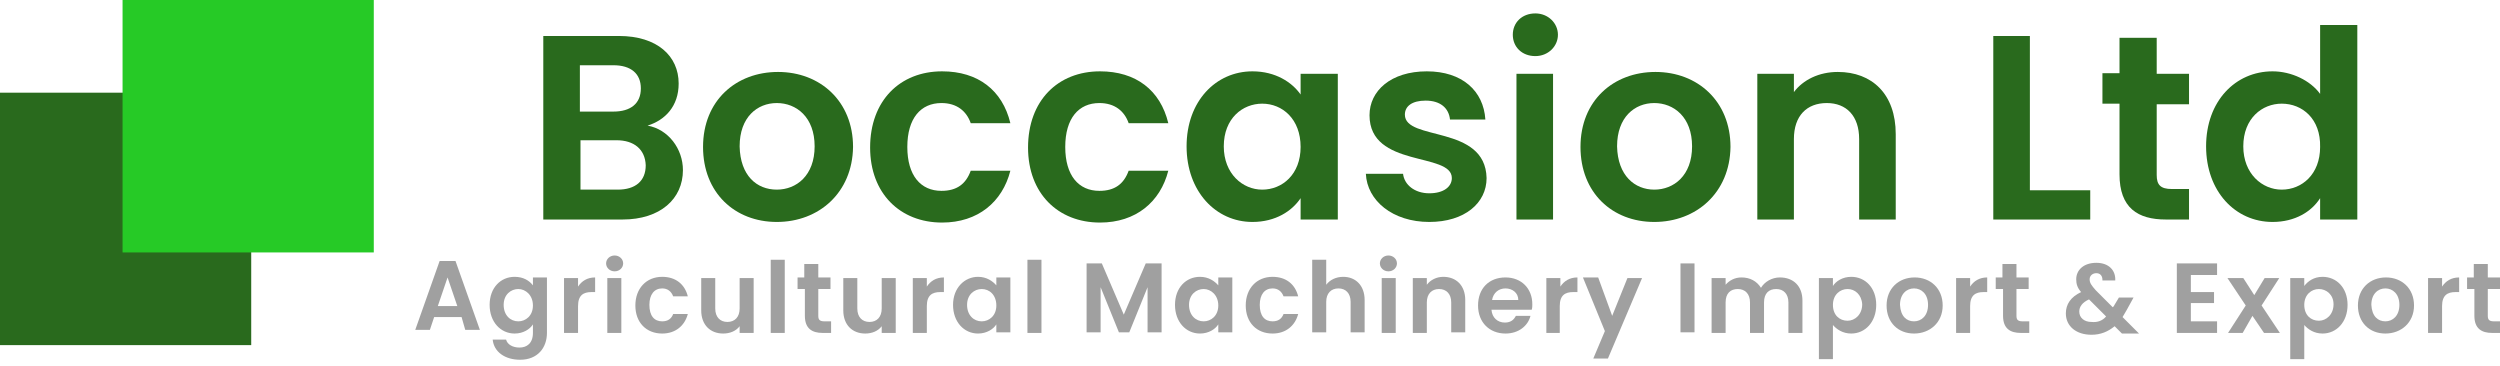
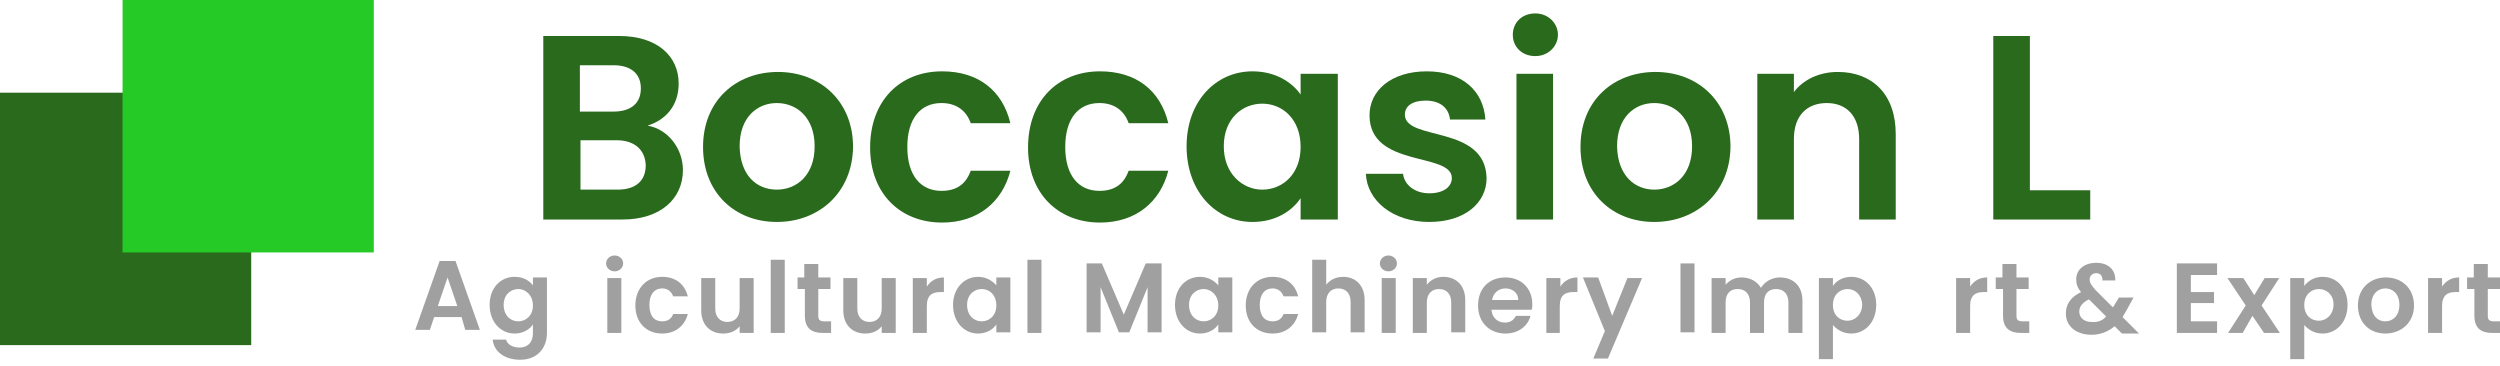
<svg xmlns="http://www.w3.org/2000/svg" version="1.1" id="Layer_1" x="0px" y="0px" viewBox="0 0 410 60" style="enable-background:new 0 0 410 60;" xml:space="preserve">
  <style type="text/css">
	.st0{fill:#296A1D;}
	.st1{fill:#A0A0A0;}
	.st2{fill:#26CA26;}
</style>
  <path class="st0" d="M102.1,36h-13V5.9h12.4c6.3,0,9.8,3.3,9.8,7.8c0,3.7-2.2,6-5.1,6.9c3.4,0.6,5.8,3.8,5.8,7.3  C112,32.6,108.3,36,102.1,36z M100.6,10.7h-5.5v7.6h5.5c2.8,0,4.5-1.3,4.5-3.8C105.1,12.1,103.5,10.7,100.6,10.7z M101.1,23h-5.9  v8.1h6.1c2.9,0,4.6-1.4,4.6-4C105.8,24.5,104,23,101.1,23z" />
  <path class="st0" d="M127.4,36.4c-6.9,0-12.1-4.8-12.1-12.3c0-7.6,5.4-12.3,12.3-12.3c6.9,0,12.3,4.8,12.3,12.3  C139.8,31.6,134.3,36.4,127.4,36.4z M127.4,31.1c3.2,0,6.2-2.3,6.2-7.1c0-4.8-3-7.1-6.2-7.1c-3.2,0-6.1,2.3-6.1,7.1  C121.4,28.8,124.1,31.1,127.4,31.1z" />
  <path class="st0" d="M154.5,11.7c5.9,0,9.9,3.1,11.2,8.5h-6.5c-0.7-2-2.3-3.3-4.8-3.3c-3.4,0-5.6,2.5-5.6,7.2c0,4.7,2.2,7.2,5.6,7.2  c2.5,0,4-1.1,4.8-3.3h6.5c-1.3,5.1-5.3,8.5-11.2,8.5c-6.9,0-11.8-4.8-11.8-12.3C142.7,16.5,147.6,11.7,154.5,11.7z" />
  <path class="st0" d="M180.4,11.7c5.9,0,9.9,3.1,11.2,8.5h-6.5c-0.7-2-2.3-3.3-4.8-3.3c-3.4,0-5.6,2.5-5.6,7.2c0,4.7,2.2,7.2,5.6,7.2  c2.5,0,4-1.1,4.8-3.3h6.5c-1.3,5.1-5.3,8.5-11.2,8.5c-6.9,0-11.8-4.8-11.8-12.3C168.6,16.5,173.5,11.7,180.4,11.7z" />
  <path class="st0" d="M205.4,11.7c3.8,0,6.5,1.8,7.9,3.8v-3.4h6.1V36h-6.1v-3.5c-1.4,2.1-4.1,3.9-7.9,3.9c-6,0-10.8-5-10.8-12.4  S199.4,11.7,205.4,11.7z M207,17c-3.2,0-6.3,2.4-6.3,7c0,4.5,3.1,7.1,6.3,7.1c3.3,0,6.3-2.5,6.3-7C213.3,19.5,210.3,17,207,17z" />
  <path class="st0" d="M234.4,36.4c-6,0-10.2-3.5-10.4-7.9h6.1c0.2,1.8,1.9,3.2,4.3,3.2c2.4,0,3.7-1.1,3.7-2.5  c0-4.3-13.5-1.6-13.5-10.3c0-4,3.5-7.2,9.4-7.2c5.8,0,9.3,3.2,9.6,7.9h-5.8c-0.2-1.9-1.6-3.1-4-3.1c-2.2,0-3.4,0.9-3.4,2.3  c0,4.4,13.2,1.6,13.4,10.4C243.8,33.3,240.2,36.4,234.4,36.4z" />
  <path class="st0" d="M248.1,5.7c0-2,1.5-3.5,3.7-3.5c2.1,0,3.7,1.6,3.7,3.5s-1.6,3.5-3.7,3.5C249.6,9.2,248.1,7.7,248.1,5.7z   M248.7,12.1h6V36h-6V12.1z" />
  <path class="st0" d="M271.3,36.4c-6.9,0-12.1-4.8-12.1-12.3c0-7.6,5.4-12.3,12.3-12.3c6.9,0,12.3,4.8,12.3,12.3  C283.7,31.6,278.2,36.4,271.3,36.4z M271.3,31.1c3.2,0,6.2-2.3,6.2-7.1c0-4.8-3-7.1-6.2-7.1c-3.2,0-6.1,2.3-6.1,7.1  C265.3,28.8,268.1,31.1,271.3,31.1z" />
  <path class="st0" d="M304.9,22.8c0-3.8-2.1-5.9-5.3-5.9c-3.3,0-5.4,2.1-5.4,5.9V36h-6V12.1h6v3c1.5-2,4.1-3.3,7.2-3.3  c5.6,0,9.5,3.6,9.5,10.2v14h-6V22.8z" />
  <path class="st0" d="M332.9,5.9v25.3h9.9V36h-15.9V5.9H332.9z" />
-   <path class="st0" d="M347.6,17h-2.8v-5h2.8V6.2h6.1v5.9h5.3v5h-5.3v11.6c0,1.6,0.6,2.3,2.5,2.3h2.8V36h-3.8c-4.6,0-7.6-1.9-7.6-7.4  V17z" />
-   <path class="st0" d="M372.7,11.7c3.1,0,6.2,1.5,7.8,3.7V4.1h6.1V36h-6.1v-3.5c-1.4,2.2-4.1,3.9-7.8,3.9c-6.1,0-10.9-5-10.9-12.4  S366.6,11.7,372.7,11.7z M374.2,17c-3.2,0-6.3,2.4-6.3,7c0,4.5,3.1,7.1,6.3,7.1c3.3,0,6.3-2.5,6.3-7C380.6,19.5,377.6,17,374.2,17z" />
  <path class="st1" d="M75.7,52h-4.5l-0.7,2.1h-2.4l4-11.3h2.6l4,11.3h-2.4L75.7,52z M73.4,45.5l-1.6,4.7H75L73.4,45.5z" />
  <path class="st1" d="M84.4,45.4c1.4,0,2.4,0.6,3,1.4v-1.3h2.3v9.1c0,2.4-1.5,4.4-4.4,4.4c-2.5,0-4.3-1.3-4.5-3.3H83  c0.2,0.8,1.1,1.3,2.2,1.3c1.2,0,2.2-0.7,2.2-2.4v-1.4c-0.5,0.8-1.6,1.5-3,1.5c-2.3,0-4.1-1.9-4.1-4.7C80.3,47.2,82.1,45.4,84.4,45.4  z M85,47.4c-1.2,0-2.4,0.9-2.4,2.6c0,1.7,1.1,2.7,2.4,2.7c1.2,0,2.4-0.9,2.4-2.6C87.4,48.4,86.2,47.4,85,47.4z" />
-   <path class="st1" d="M94.8,54.6h-2.3v-9h2.3V47c0.6-0.9,1.5-1.5,2.8-1.5v2.4h-0.6c-1.3,0-2.2,0.5-2.2,2.3V54.6z" />
  <path class="st1" d="M99.4,43.2c0-0.7,0.6-1.3,1.4-1.3c0.8,0,1.4,0.6,1.4,1.3c0,0.7-0.6,1.3-1.4,1.3C100,44.5,99.4,43.9,99.4,43.2z   M99.6,45.6h2.3v9h-2.3V45.6z" />
  <path class="st1" d="M108.6,45.4c2.2,0,3.7,1.2,4.2,3.2h-2.4c-0.3-0.8-0.9-1.3-1.8-1.3c-1.3,0-2.1,1-2.1,2.7c0,1.8,0.8,2.7,2.1,2.7  c0.9,0,1.5-0.4,1.8-1.2h2.4c-0.5,1.9-2,3.2-4.2,3.2c-2.6,0-4.4-1.8-4.4-4.6S106,45.4,108.6,45.4z" />
  <path class="st1" d="M123.6,54.6h-2.3v-1.1c-0.6,0.8-1.6,1.2-2.7,1.2c-2.1,0-3.6-1.4-3.6-3.8v-5.3h2.3v5c0,1.4,0.8,2.2,2,2.2  c1.2,0,2-0.8,2-2.2v-5h2.3V54.6z" />
  <path class="st1" d="M126.4,42.6h2.3v12h-2.3V42.6z" />
  <path class="st1" d="M131.9,47.4h-1.1v-1.9h1.1v-2.2h2.3v2.2h2v1.9h-2v4.4c0,0.6,0.2,0.9,1,0.9h1.1v1.9h-1.4c-1.7,0-2.9-0.7-2.9-2.8  V47.4z" />
  <path class="st1" d="M146.9,54.6h-2.3v-1.1c-0.6,0.8-1.6,1.2-2.7,1.2c-2.1,0-3.6-1.4-3.6-3.8v-5.3h2.3v5c0,1.4,0.8,2.2,2,2.2  c1.2,0,2-0.8,2-2.2v-5h2.3V54.6z" />
  <path class="st1" d="M152,54.6h-2.3v-9h2.3V47c0.6-0.9,1.5-1.5,2.8-1.5v2.4h-0.6c-1.3,0-2.2,0.5-2.2,2.3V54.6z" />
  <path class="st1" d="M160.4,45.4c1.4,0,2.4,0.7,3,1.4v-1.3h2.3v9h-2.3v-1.3c-0.5,0.8-1.6,1.5-3,1.5c-2.3,0-4.1-1.9-4.1-4.7  C156.3,47.2,158.2,45.4,160.4,45.4z M161,47.4c-1.2,0-2.4,0.9-2.4,2.6c0,1.7,1.1,2.7,2.4,2.7c1.2,0,2.4-0.9,2.4-2.6  C163.4,48.4,162.3,47.4,161,47.4z" />
  <path class="st1" d="M168.5,42.6h2.3v12h-2.3V42.6z" />
  <path class="st1" d="M178.1,43.2h2.6l3.6,8.4l3.6-8.4h2.6v11.3h-2.3v-7.4l-3,7.4h-1.7l-3-7.4v7.4h-2.3V43.2z" />
  <path class="st1" d="M196.8,45.4c1.4,0,2.4,0.7,3,1.4v-1.3h2.3v9h-2.3v-1.3c-0.5,0.8-1.6,1.5-3,1.5c-2.3,0-4.1-1.9-4.1-4.7  C192.7,47.2,194.5,45.4,196.8,45.4z M197.4,47.4c-1.2,0-2.4,0.9-2.4,2.6c0,1.7,1.1,2.7,2.4,2.7c1.2,0,2.4-0.9,2.4-2.6  C199.8,48.4,198.6,47.4,197.4,47.4z" />
  <path class="st1" d="M208.7,45.4c2.2,0,3.7,1.2,4.2,3.2h-2.4c-0.3-0.8-0.9-1.3-1.8-1.3c-1.3,0-2.1,1-2.1,2.7c0,1.8,0.8,2.7,2.1,2.7  c0.9,0,1.5-0.4,1.8-1.2h2.4c-0.5,1.9-2,3.2-4.2,3.2c-2.6,0-4.4-1.8-4.4-4.6S206.1,45.4,208.7,45.4z" />
  <path class="st1" d="M215.2,42.6h2.3v4.1c0.6-0.8,1.6-1.3,2.8-1.3c2,0,3.5,1.4,3.5,3.8v5.3h-2.3v-5c0-1.4-0.8-2.2-2-2.2  c-1.2,0-2,0.8-2,2.2v5h-2.3V42.6z" />
  <path class="st1" d="M226.3,43.2c0-0.7,0.6-1.3,1.4-1.3c0.8,0,1.4,0.6,1.4,1.3c0,0.7-0.6,1.3-1.4,1.3  C226.9,44.5,226.3,43.9,226.3,43.2z M226.6,45.6h2.3v9h-2.3V45.6z" />
  <path class="st1" d="M238,49.6c0-1.4-0.8-2.2-2-2.2c-1.2,0-2,0.8-2,2.2v5h-2.3v-9h2.3v1.1c0.6-0.8,1.6-1.3,2.7-1.3  c2.1,0,3.6,1.4,3.6,3.8v5.3H238V49.6z" />
  <path class="st1" d="M246.9,54.7c-2.6,0-4.5-1.8-4.5-4.6c0-2.8,1.8-4.6,4.5-4.6c2.6,0,4.4,1.8,4.4,4.4c0,0.3,0,0.6-0.1,0.9h-6.6  c0.1,1.3,1,2.1,2.2,2.1c1,0,1.5-0.5,1.8-1.1h2.4C250.6,53.4,249.1,54.7,246.9,54.7z M244.7,49.2h4.3c0-1.2-1-1.9-2.1-1.9  C245.8,47.3,244.9,48,244.7,49.2z" />
  <path class="st1" d="M255.9,54.6h-2.3v-9h2.3V47c0.6-0.9,1.5-1.5,2.8-1.5v2.4H258c-1.3,0-2.2,0.5-2.2,2.3V54.6z" />
  <path class="st1" d="M266.9,45.6h2.4l-5.6,13.2h-2.4l1.9-4.5l-3.6-8.8h2.5l2.3,6.3L266.9,45.6z" />
  <path class="st1" d="M275.6,43.2h2.3v11.3h-2.3V43.2z" />
  <path class="st1" d="M293.3,49.6c0-1.4-0.8-2.2-2-2.2c-1.2,0-2,0.7-2,2.2v5H287v-5c0-1.4-0.8-2.2-2-2.2c-1.2,0-2,0.7-2,2.2v5h-2.3  v-9h2.3v1.1c0.6-0.7,1.5-1.2,2.6-1.2c1.4,0,2.5,0.6,3.2,1.7c0.6-1,1.8-1.7,3.1-1.7c2.2,0,3.7,1.4,3.7,3.8v5.3h-2.3V49.6z" />
  <path class="st1" d="M303.6,45.4c2.3,0,4.1,1.8,4.1,4.6c0,2.8-1.8,4.7-4.1,4.7c-1.4,0-2.4-0.7-3-1.4v5.6h-2.3V45.6h2.3v1.3  C301.1,46.1,302.2,45.4,303.6,45.4z M303,47.4c-1.2,0-2.4,0.9-2.4,2.6c0,1.7,1.1,2.6,2.4,2.6c1.2,0,2.4-1,2.4-2.7  C305.3,48.3,304.2,47.4,303,47.4z" />
-   <path class="st1" d="M313.9,54.7c-2.6,0-4.5-1.8-4.5-4.6c0-2.8,2-4.6,4.6-4.6c2.6,0,4.6,1.8,4.6,4.6  C318.6,52.9,316.5,54.7,313.9,54.7z M313.9,52.7c1.2,0,2.3-0.9,2.3-2.7c0-1.8-1.1-2.7-2.3-2.7c-1.2,0-2.3,0.9-2.3,2.7  C311.7,51.9,312.7,52.7,313.9,52.7z" />
  <path class="st1" d="M323.1,54.6h-2.3v-9h2.3V47c0.6-0.9,1.5-1.5,2.8-1.5v2.4h-0.6c-1.3,0-2.2,0.5-2.2,2.3V54.6z" />
  <path class="st1" d="M328.4,47.4h-1.1v-1.9h1.1v-2.2h2.3v2.2h2v1.9h-2v4.4c0,0.6,0.2,0.9,1,0.9h1.1v1.9h-1.4c-1.7,0-2.9-0.7-2.9-2.8  V47.4z" />
  <path class="st1" d="M344.8,45.9c0-0.7-0.4-1.1-1-1.1c-0.6,0-1.1,0.4-1.1,1c0,0.6,0.3,1,1,1.8l2.8,2.8c0,0,0-0.1,0.1-0.1l0.9-1.5  h2.4l-1.1,2c-0.2,0.4-0.5,0.8-0.7,1.2l2.7,2.7h-2.8l-1.2-1.2c-1.1,0.9-2.3,1.4-3.8,1.4c-2.5,0-4.2-1.4-4.2-3.5  c0-1.5,0.8-2.7,2.5-3.5c-0.6-0.7-0.8-1.3-0.8-2.1c0-1.5,1.2-2.7,3.3-2.7c2.1,0,3.2,1.3,3.1,2.9H344.8z M345.4,51.9l-2.8-2.8  c-1.1,0.5-1.6,1.2-1.6,2c0,1,0.8,1.7,2,1.7C344,52.9,344.8,52.6,345.4,51.9z" />
  <path class="st1" d="M363.6,45.1h-4.3v2.8h3.8v1.8h-3.8v3h4.3v1.9h-6.6V43.2h6.6V45.1z" />
  <path class="st1" d="M369.4,51.8l-1.6,2.8h-2.4l2.9-4.5l-3-4.5h2.6l1.8,2.8l1.7-2.8h2.4l-2.9,4.5l3,4.5h-2.6L369.4,51.8z" />
  <path class="st1" d="M380.9,45.4c2.3,0,4.1,1.8,4.1,4.6c0,2.8-1.8,4.7-4.1,4.7c-1.4,0-2.4-0.7-3-1.4v5.6h-2.3V45.6h2.3v1.3  C378.5,46.1,379.5,45.4,380.9,45.4z M380.3,47.4c-1.2,0-2.4,0.9-2.4,2.6c0,1.7,1.1,2.6,2.4,2.6c1.2,0,2.4-1,2.4-2.7  C382.7,48.3,381.5,47.4,380.3,47.4z" />
  <path class="st1" d="M391.2,54.7c-2.6,0-4.5-1.8-4.5-4.6c0-2.8,2-4.6,4.6-4.6c2.6,0,4.6,1.8,4.6,4.6  C395.9,52.9,393.8,54.7,391.2,54.7z M391.2,52.7c1.2,0,2.3-0.9,2.3-2.7c0-1.8-1.1-2.7-2.3-2.7s-2.3,0.9-2.3,2.7  C389,51.9,390,52.7,391.2,52.7z" />
  <path class="st1" d="M400.5,54.6h-2.3v-9h2.3V47c0.6-0.9,1.5-1.5,2.8-1.5v2.4h-0.6c-1.3,0-2.2,0.5-2.2,2.3V54.6z" />
  <path class="st1" d="M405.7,47.4h-1.1v-1.9h1.1v-2.2h2.3v2.2h2v1.9h-2v4.4c0,0.6,0.2,0.9,1,0.9h1.1v1.9h-1.4c-1.7,0-2.9-0.7-2.9-2.8  V47.4z" />
  <rect y="15.2" class="st0" width="41.2" height="41.4" />
  <rect x="20.1" y="0" class="st2" width="41.2" height="41.4" />
</svg>